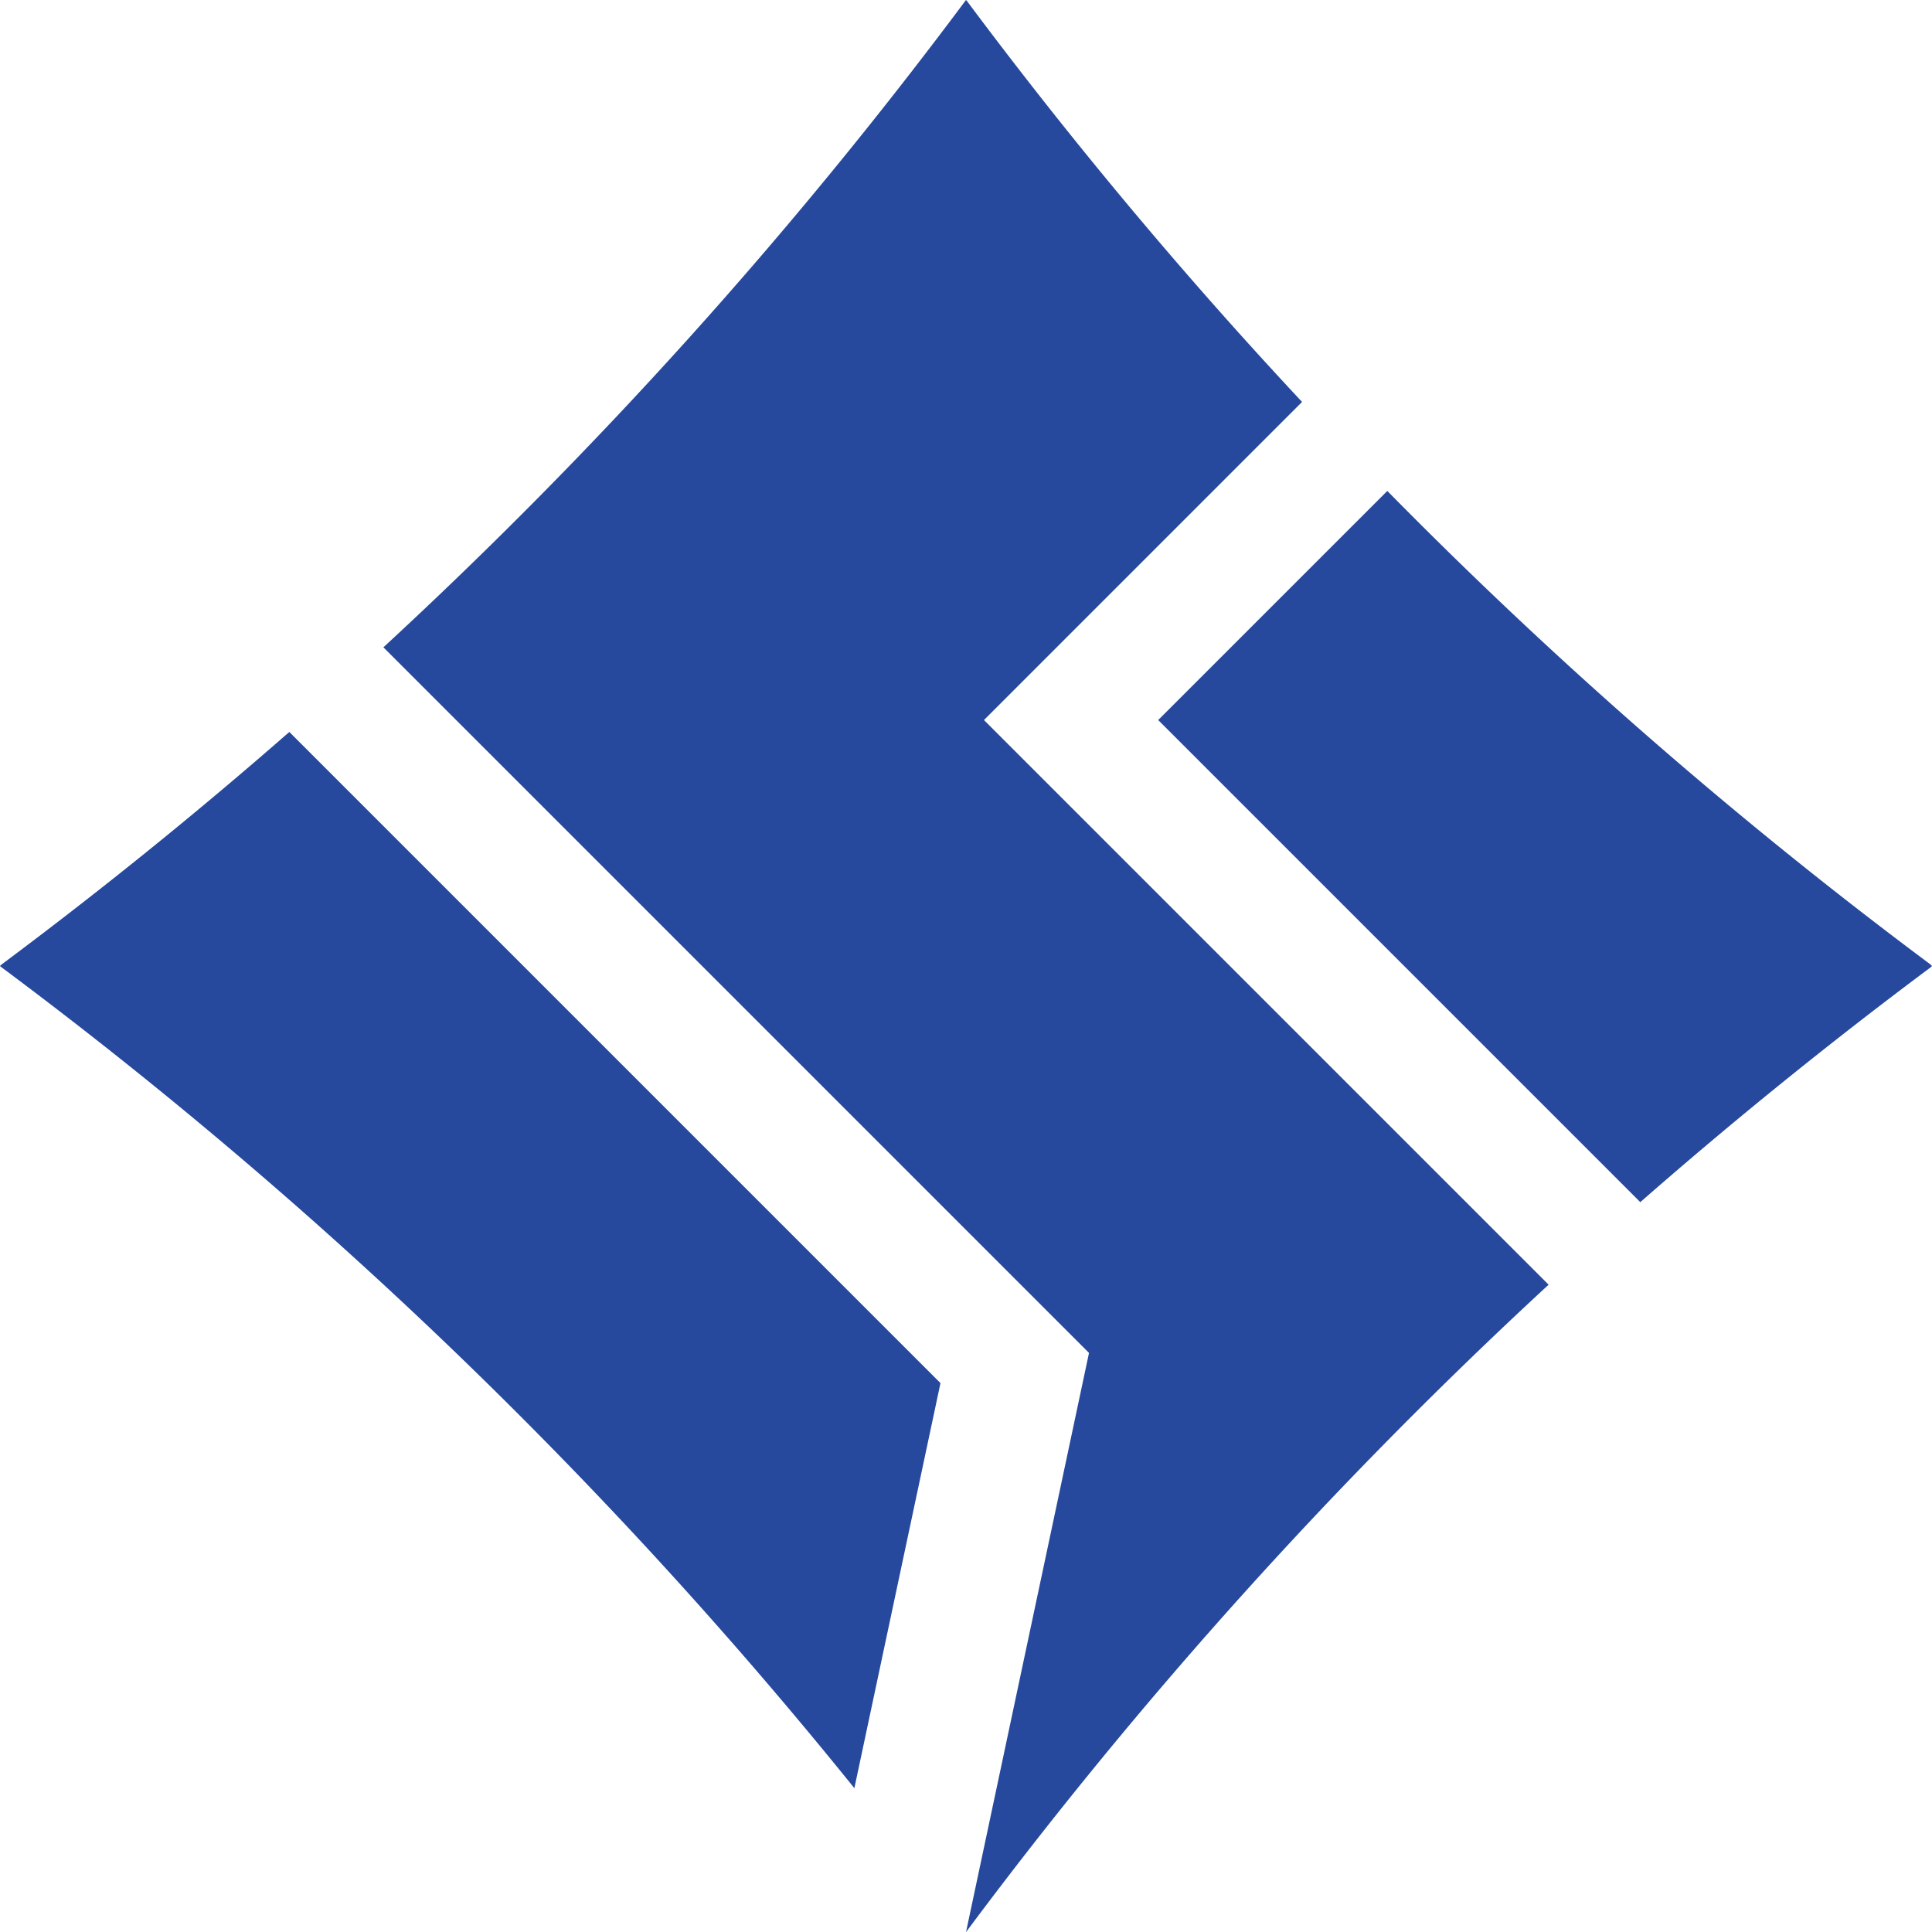
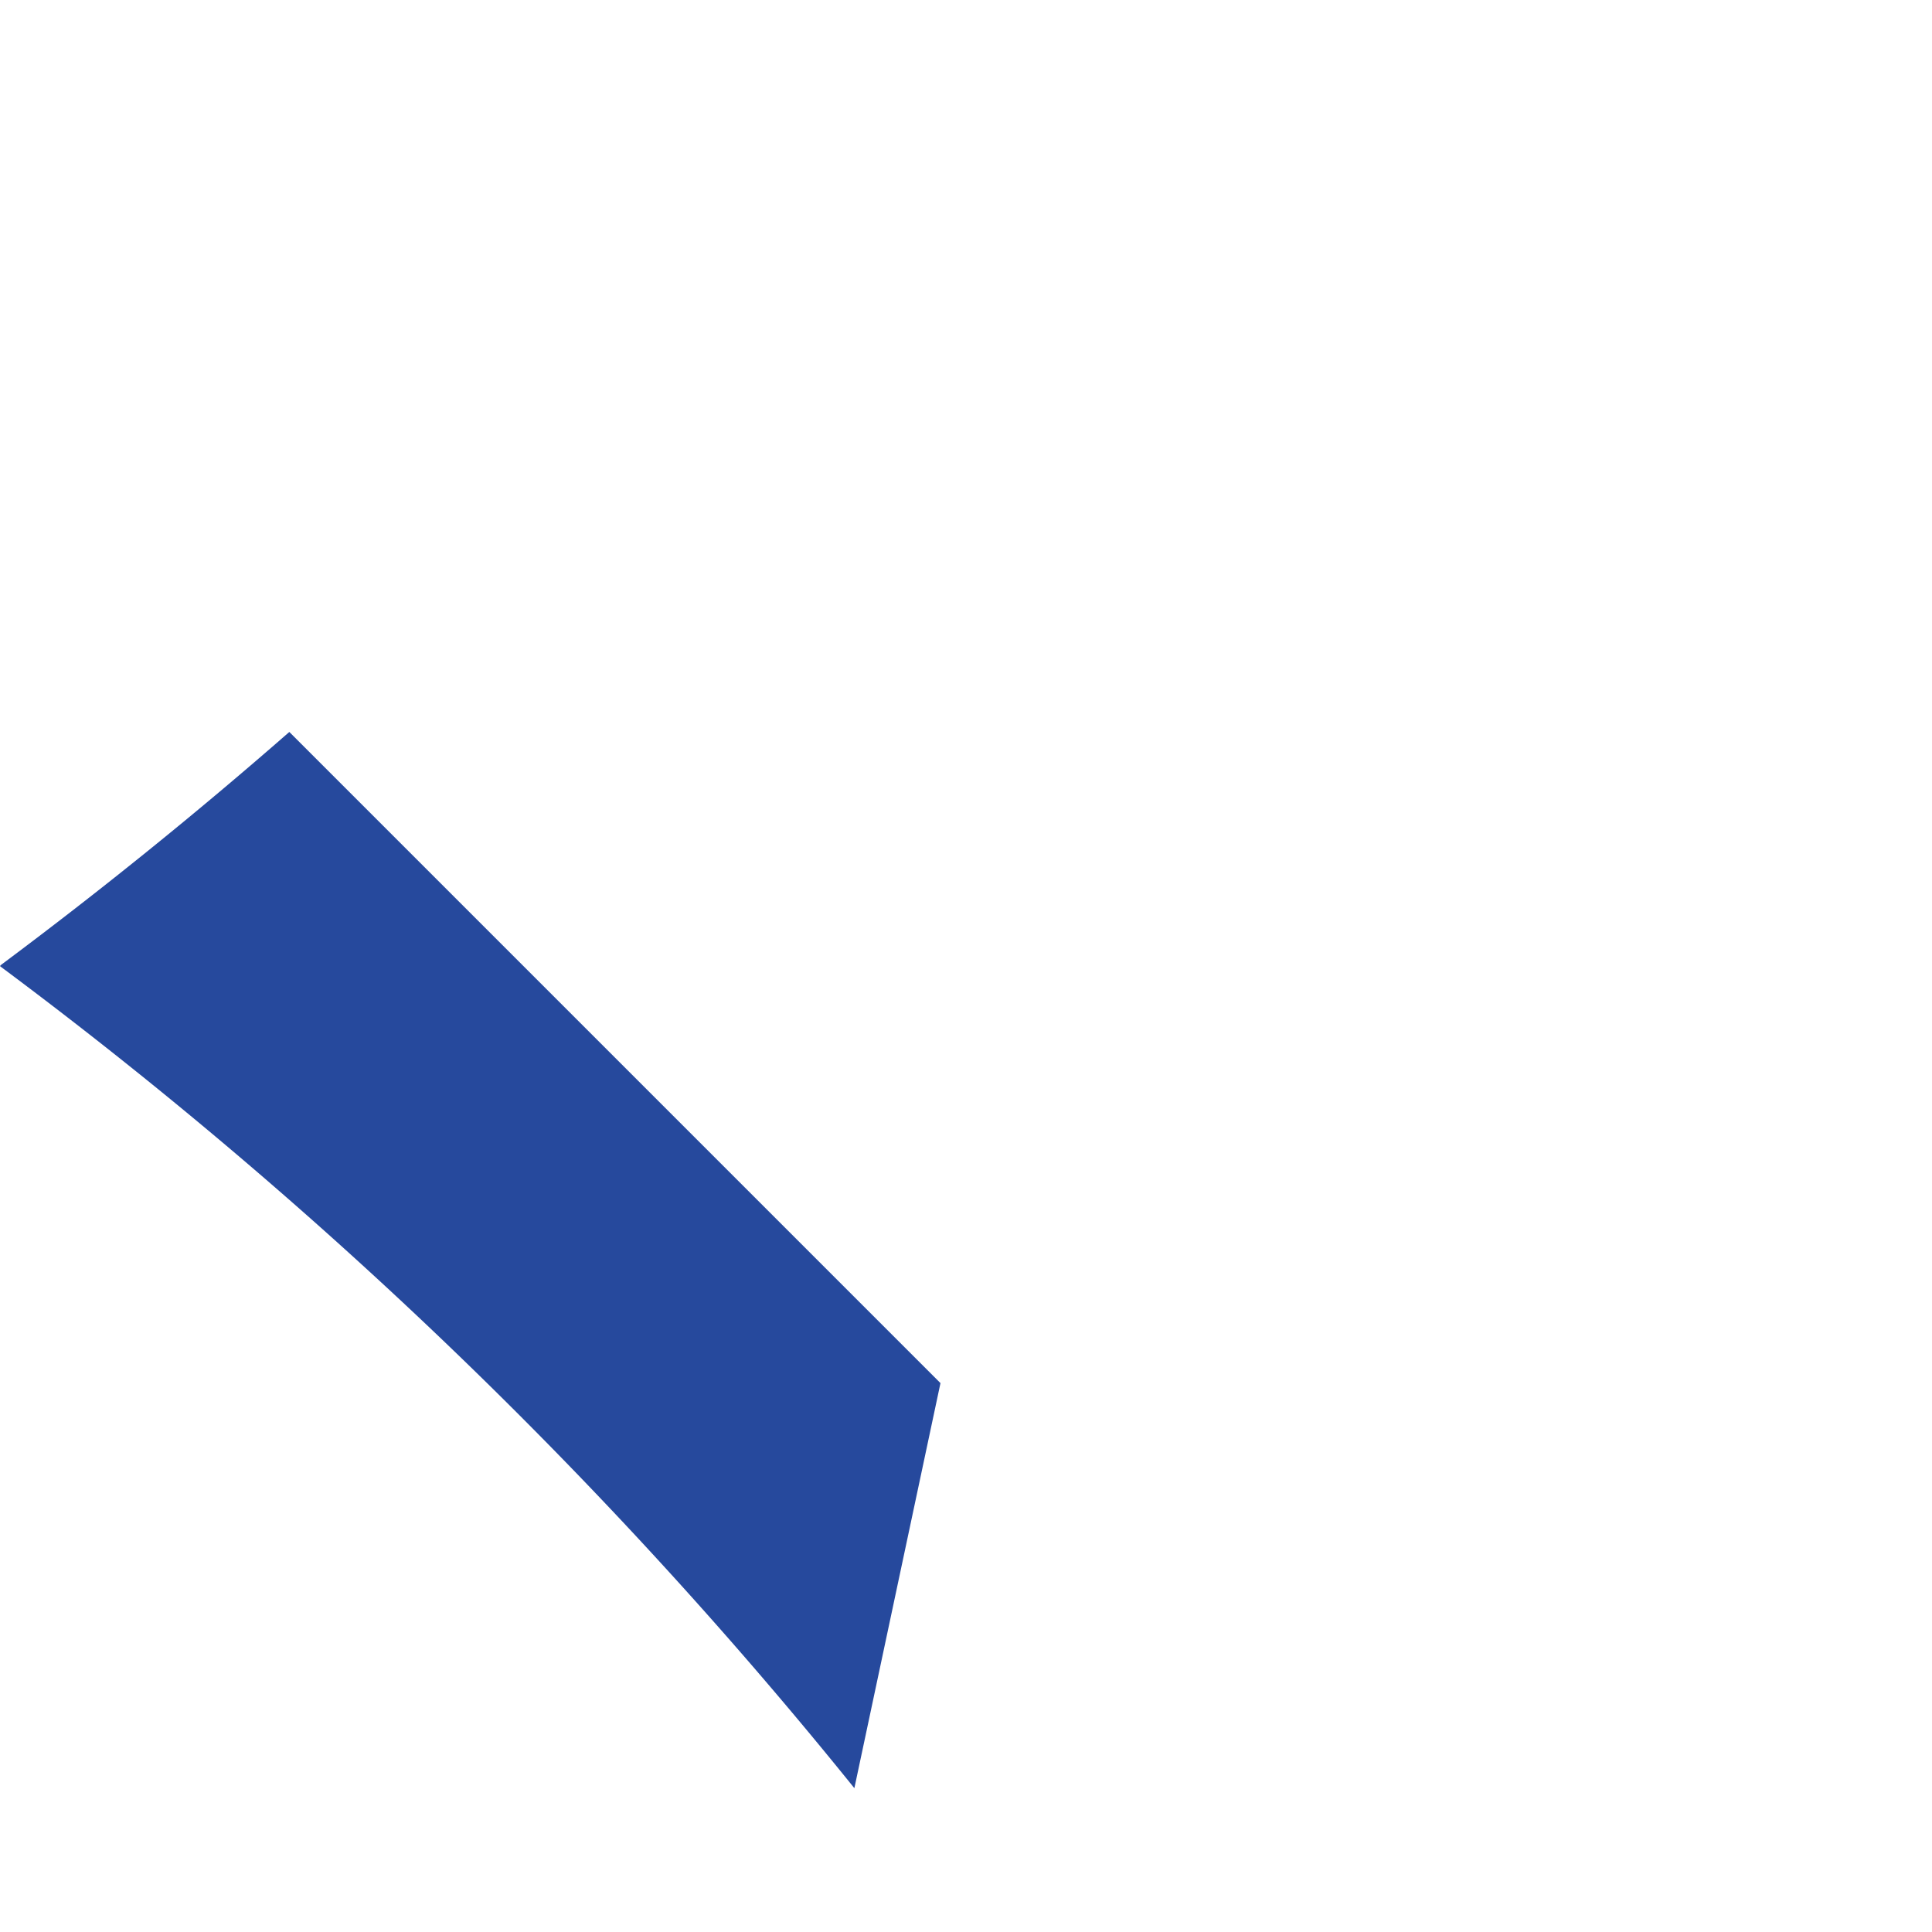
<svg xmlns="http://www.w3.org/2000/svg" id="グループ_1621" data-name="グループ 1621" width="91.81" height="91.812" viewBox="0 0 91.81 91.812">
-   <path id="パス_12" data-name="パス 12" d="M80.581,41.22l.051-.051-.083-.084a223.766,223.766,0,0,1-25.8-22.493L43.861,29.479l22.91,22.91q6.678-5.85,13.811-11.169" transform="translate(11.177 4.738)" fill="#26499d" />
  <path id="パス_13" data-name="パス 13" d="M40.6,77.911l4.092-19.249L13.749,27.719Q7.129,33.509.061,38.779L0,38.841l.028.029A223.735,223.735,0,0,1,40.6,77.911" transform="translate(0 7.064)" fill="#26499d" />
-   <path id="パス_14" data-name="パス 14" d="M48.05,64.292l-5.844,27.52.01-.011A223.778,223.778,0,0,1,69.891,61.049L43.059,34.217,58.175,19.1A223.514,223.514,0,0,1,42.24.034L42.206,0,42.2.005A223.707,223.707,0,0,1,14.519,30.761l16,16Z" transform="translate(3.7)" fill="#26499d" />
</svg>